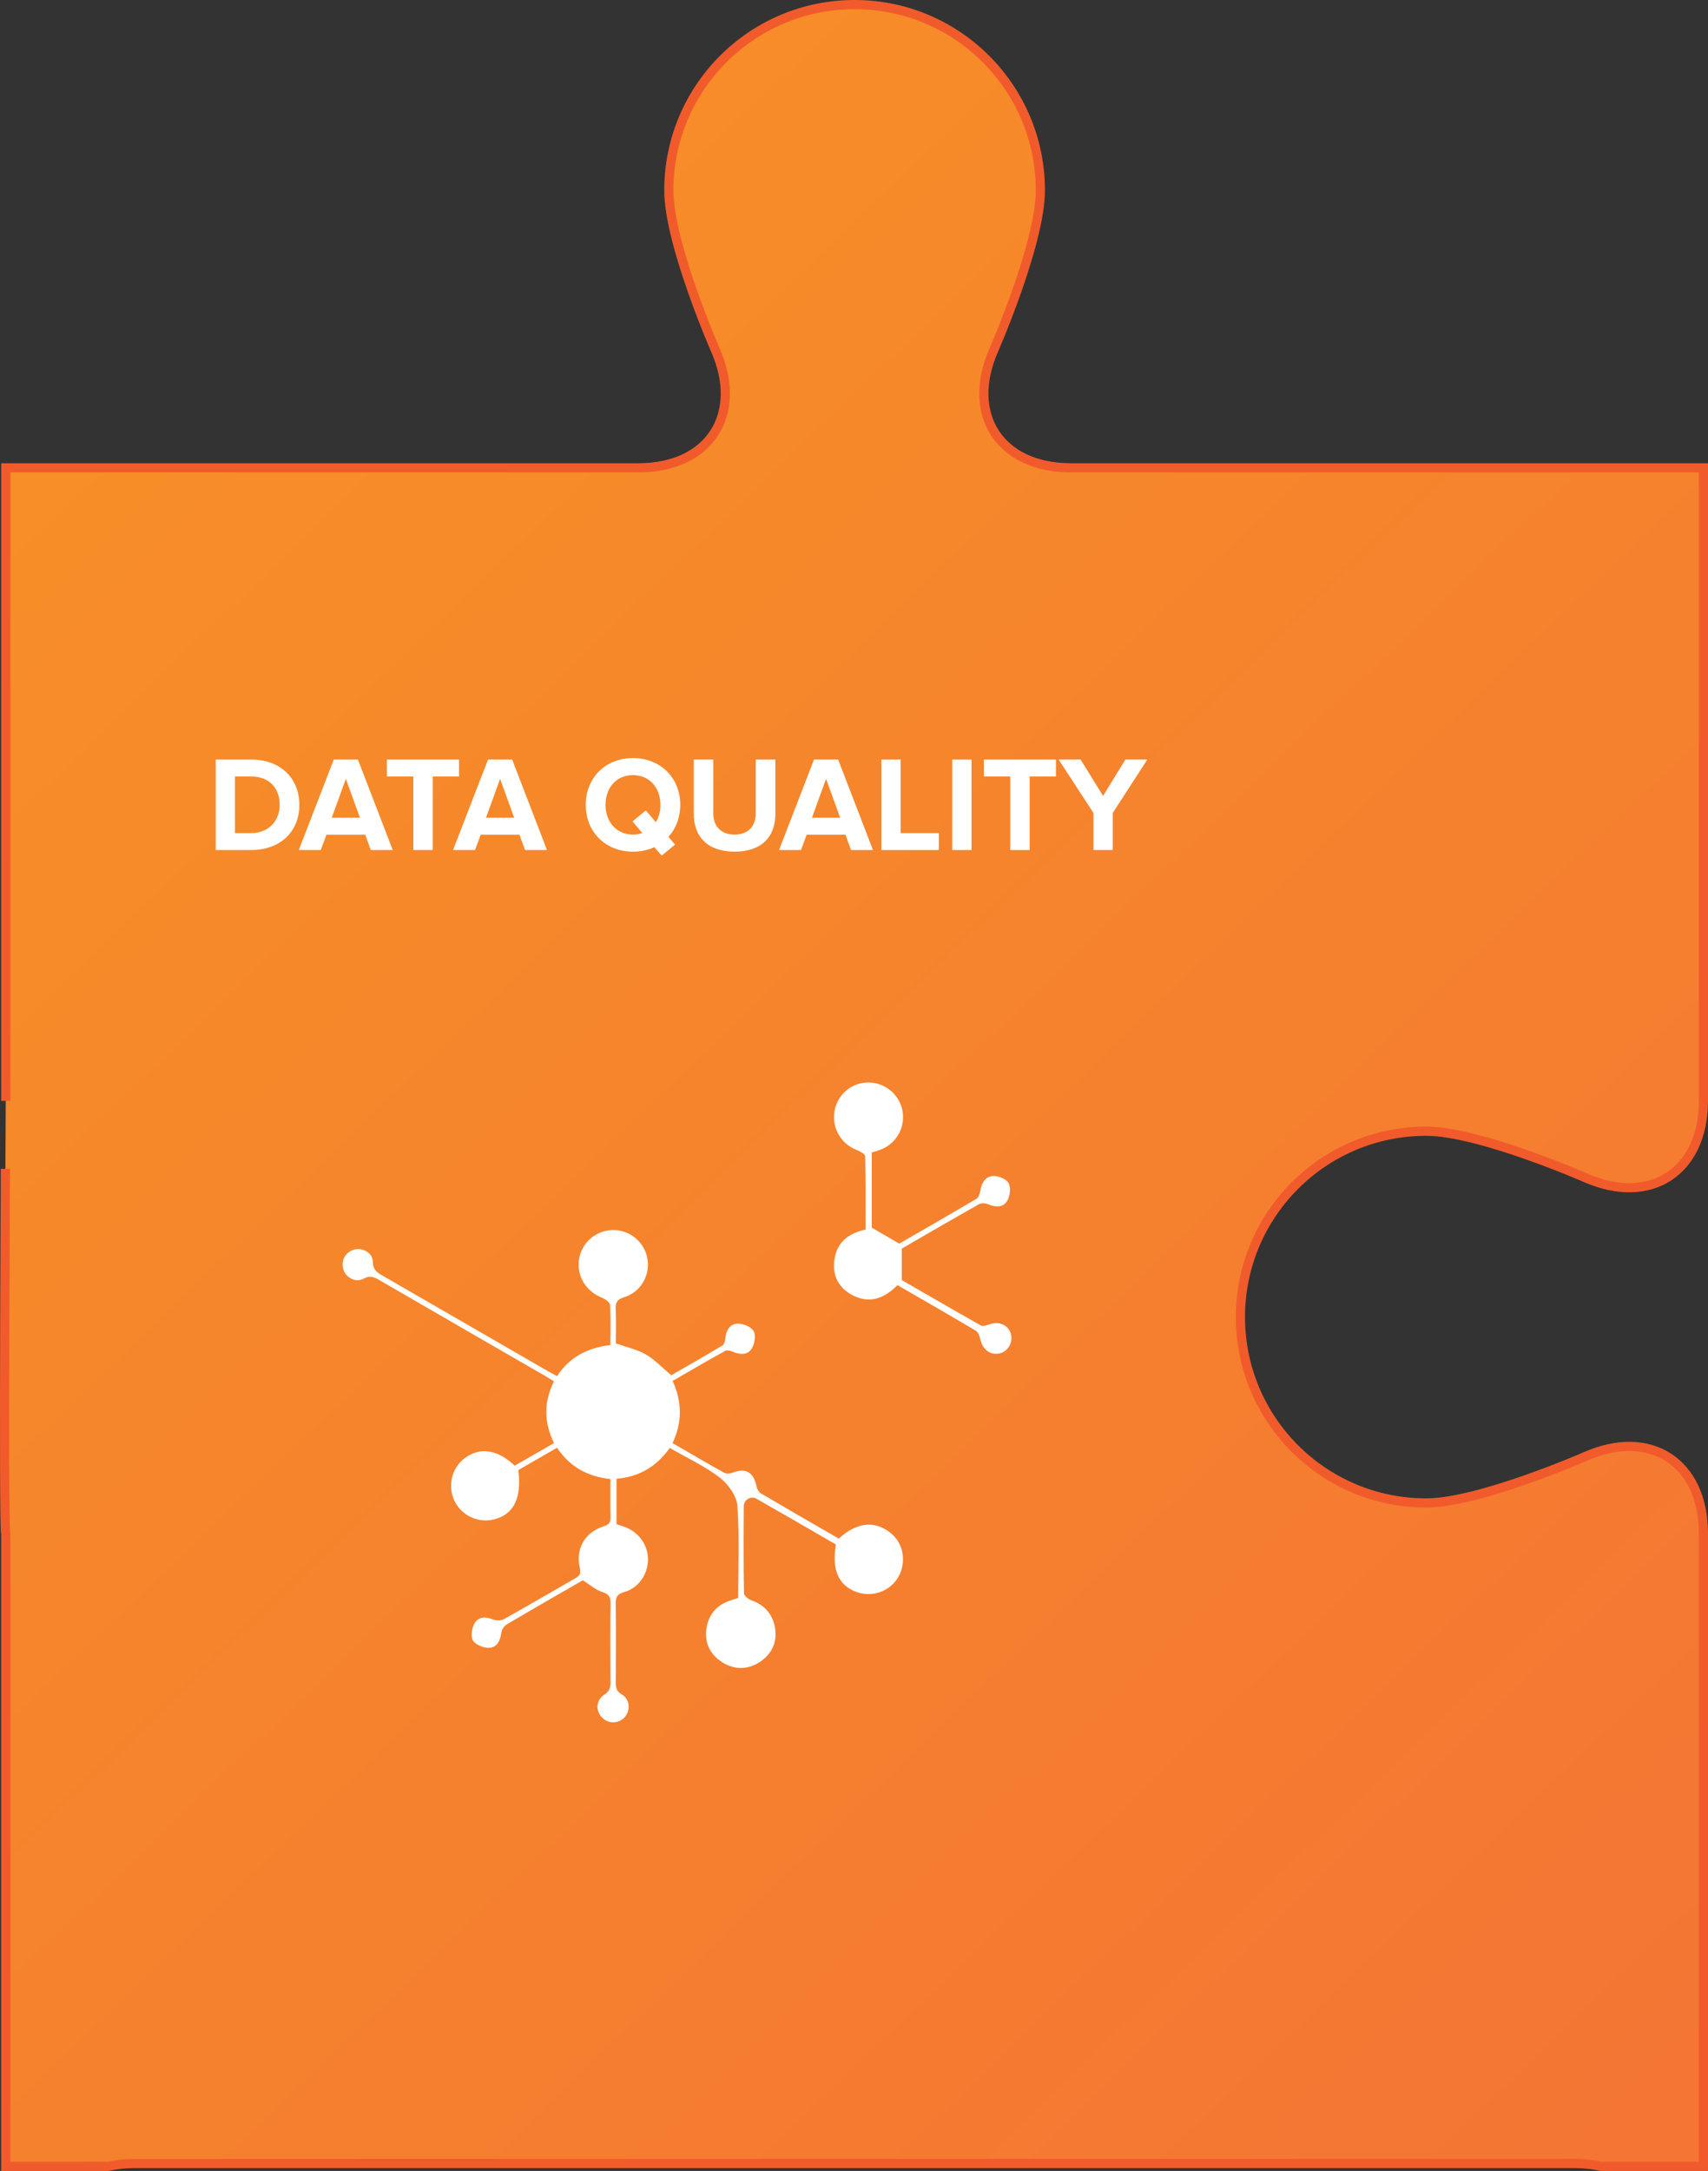
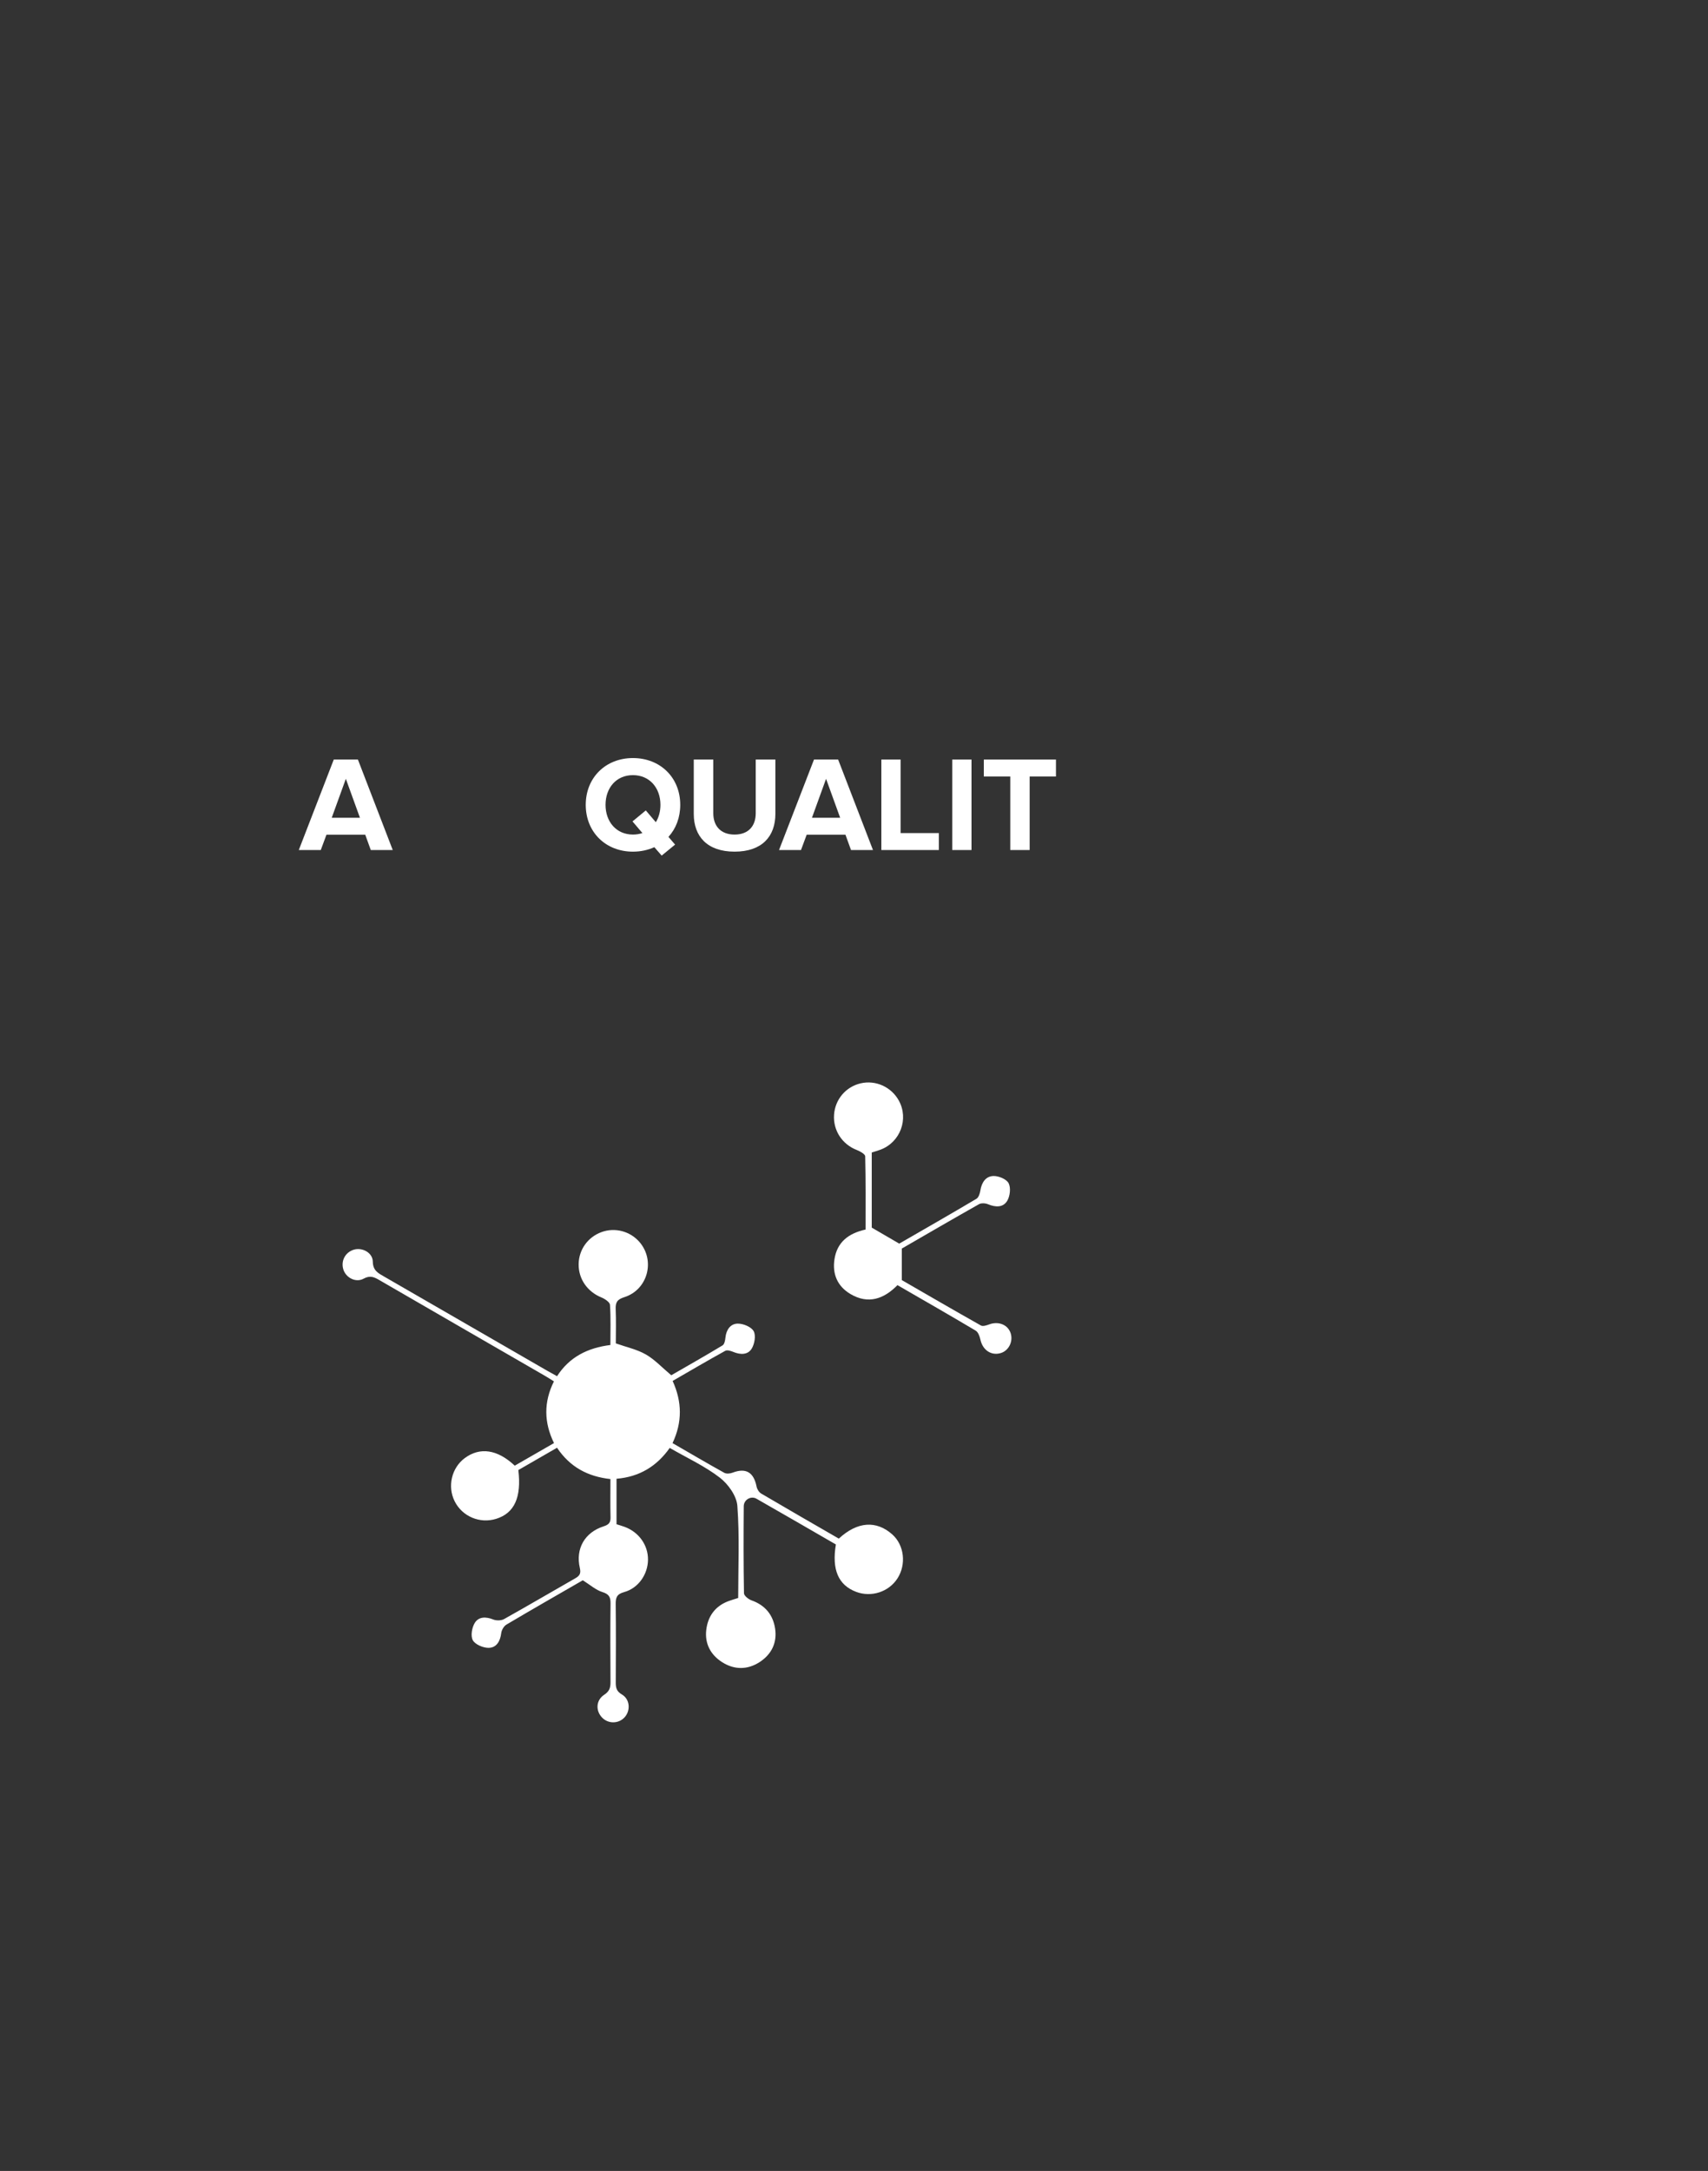
<svg xmlns="http://www.w3.org/2000/svg" version="1.1" id="Layer_1" x="0px" y="0px" width="226.822px" height="288.148px" viewBox="0 0 226.822 288.148" enable-background="new 0 0 226.822 288.148" xml:space="preserve">
  <rect x="0" y="0" width="226.822" height="288.148" fill="#333333" stroke="none" />
  <g>
    <g>
      <g>
        <linearGradient id="SVGID_1_" gradientUnits="userSpaceOnUse" x1="194.51" y1="35.533" x2="-27.509" y2="249.014" gradientTransform="matrix(0 -1 1 0 -30.287 256.753)">
          <stop offset="0" style="stop-color:#F78E27" />
          <stop offset="1" style="stop-color:#F47534" />
        </linearGradient>
-         <path fill="url(#SVGID_1_)" stroke="#F15B2B" stroke-width="1.218" stroke-miterlimit="10" d="M0.766,203.508v66.952     c0,0.007,0.001,0.014,0.001,0.023v17.057h13.525c1.148-0.245,2.336-0.381,3.553-0.381h66.94c9.393,0,48.014,0,57.409,0h66.94     c1.218,0,2.406,0.136,3.554,0.381h13.525V270.46v-66.963c-0.012-9.377-7.046-13.967-15.64-10.195c0,0-14.101,6.184-21.176,6.184     c-13.625,0-24.669-11.045-24.669-24.671c0-13.625,11.043-24.67,24.669-24.67c7.074,0,21.176,6.184,21.176,6.184     c8.594,3.77,15.628-0.819,15.64-10.195V79.172V62.093h-17.079h-66.94c-9.394,0-13.993-7.039-10.219-15.64     c0,0,6.184-14.101,6.184-21.176c0-13.626-11.044-24.669-24.67-24.669c-13.625,0-24.67,11.042-24.67,24.669     c0,7.074,6.184,21.176,6.184,21.176c3.773,8.601-0.826,15.64-10.219,15.64H17.846h-0.001H0.767v17.057     c0,0.008-0.001,0.014-0.001,0.023v66.952C0.766,146.124,0.413,203.86,0.766,203.508z" />
      </g>
    </g>
    <g id="zpjsGI.tif">
      <g>
        <path fill="#FFFFFF" d="M77.395,209.749c-3.326,1.919-6.749,3.873-10.139,5.882c-0.342,0.203-0.643,0.721-0.692,1.125     c-0.131,1.082-0.627,1.954-1.686,1.96c-0.725,0.004-1.775-0.441-2.089-1.011c-0.313-0.568-0.12-1.684,0.264-2.304     c0.516-0.834,1.481-0.838,2.444-0.448c0.414,0.167,1.059,0.16,1.44-0.052c3.165-1.766,6.288-3.609,9.439-5.402     c0.587-0.334,0.801-0.632,0.626-1.384c-0.592-2.555,0.65-4.72,3.154-5.523c0.695-0.223,0.94-0.495,0.923-1.202     c-0.041-1.667-0.013-3.336-0.013-5.074c-2.994-0.331-5.359-1.578-7.093-4.157c-1.733,0.999-3.442,1.983-5.135,2.959     c0.43,3.634-0.525,5.717-2.935,6.472c-2.175,0.681-4.512-0.304-5.525-2.328c-0.985-1.969-0.406-4.435,1.346-5.732     c2.014-1.491,4.332-1.158,6.635,1.007c1.693-0.974,3.41-1.962,5.212-2.998c-1.341-2.739-1.378-5.445-0.008-8.189     c-0.425-0.264-0.797-0.508-1.181-0.73c-7.338-4.239-14.679-8.47-22.011-12.719c-0.688-0.399-1.227-0.652-2.078-0.186     c-1.066,0.584-2.393-0.147-2.71-1.265c-0.32-1.129,0.284-2.24,1.403-2.579c1.114-0.337,2.505,0.388,2.523,1.588     c0.018,1.185,0.71,1.522,1.495,1.974c7.225,4.162,14.443,8.335,21.665,12.503c0.39,0.225,0.789,0.437,1.309,0.726     c1.622-2.526,4.043-3.764,7.082-4.14c0-1.822,0.065-3.583-0.054-5.332c-0.024-0.358-0.683-0.795-1.137-0.98     c-1.859-0.759-3.05-2.437-3.025-4.423c0.024-1.918,1.218-3.588,3.04-4.253c1.789-0.652,3.815-0.115,5.059,1.341     c2.102,2.462,1.074,6.321-2.046,7.302c-0.959,0.301-1.169,0.711-1.133,1.603c0.063,1.535,0.017,3.074,0.017,4.527     c1.403,0.497,2.803,0.792,3.985,1.468c1.186,0.679,2.155,1.738,3.378,2.763c2.15-1.24,4.502-2.572,6.815-3.968     c0.247-0.149,0.343-0.667,0.379-1.026c0.104-1.041,0.666-1.852,1.637-1.86c0.73-0.006,1.786,0.425,2.108,0.995     c0.319,0.565,0.129,1.683-0.248,2.312c-0.512,0.854-1.504,0.842-2.441,0.454c-0.331-0.137-0.817-0.295-1.073-0.154     c-2.335,1.288-4.635,2.639-6.996,4.001c1.267,2.774,1.294,5.483-0.012,8.252c2.324,1.343,4.583,2.67,6.874,3.942     c0.28,0.155,0.766,0.108,1.092-0.016c1.772-0.679,2.819-0.069,3.197,1.854c0.066,0.337,0.32,0.744,0.608,0.913     c3.43,2.02,6.883,4.002,10.312,5.983c2.484-2.301,4.994-2.416,7.085-0.57c1.621,1.431,1.887,4.007,0.708,5.845     c-1.155,1.799-3.477,2.555-5.497,1.789c-2.355-0.893-3.25-2.94-2.687-6.289c-3.49-2.013-7.006-4.057-10.541-6.068     c-0.738-0.42-1.687,0.126-1.694,0.991c-0.031,3.852-0.039,7.705,0.031,11.556c0.006,0.328,0.592,0.795,1.001,0.94     c1.809,0.642,2.858,1.916,3.134,3.752c0.282,1.873-0.477,3.411-2.044,4.432c-1.62,1.055-3.372,1.055-5,0.017     c-1.525-0.973-2.316-2.464-2.1-4.28c0.218-1.832,1.206-3.193,3.014-3.842c0.376-0.135,0.761-0.245,1.226-0.393     c0-4.088,0.192-8.176-0.11-12.228c-0.098-1.323-1.219-2.891-2.333-3.747c-1.994-1.532-4.337-2.609-6.649-3.942     c-1.704,2.419-4.011,3.842-7.065,4.093c0,1.991,0,3.963,0,6.036c0.33,0.106,0.708,0.212,1.077,0.348     c1.898,0.699,3.119,2.421,3.102,4.361c-0.017,1.929-1.262,3.772-3.167,4.297c-0.982,0.271-1.133,0.731-1.122,1.608     c0.042,3.444,0.028,6.889,0.009,10.333c-0.004,0.71,0.065,1.211,0.812,1.647c1.1,0.642,1.175,2.181,0.327,3.068     c-0.789,0.825-2.115,0.84-2.923,0.032c-0.908-0.908-0.869-2.326,0.25-3.061c0.687-0.451,0.841-0.932,0.836-1.662     c-0.023-3.49-0.034-6.98,0.006-10.469c0.01-0.857-0.226-1.235-1.103-1.508C79.114,211.035,78.374,210.36,77.395,209.749z" />
        <path fill="#FFFFFF" d="M119.761,165.72c0,1.489,0,2.733,0,4.187c3.373,1.946,6.925,4.011,10.505,6.025     c0.259,0.146,0.751-0.015,1.093-0.143c1.25-0.469,2.519,0.047,2.868,1.208c0.331,1.103-0.295,2.305-1.357,2.605     c-1.269,0.358-2.385-0.432-2.677-1.812c-0.09-0.424-0.294-0.978-0.623-1.175c-3.421-2.036-6.877-4.012-10.386-6.04     c-1.812,1.85-3.885,2.569-6.234,1.186c-1.729-1.018-2.439-2.648-2.13-4.634c0.352-2.262,1.847-3.425,4.127-3.931     c0-3.221,0.03-6.471-0.05-9.719c-0.007-0.294-0.683-0.671-1.114-0.838c-1.943-0.752-3.164-2.598-3.021-4.684     c0.138-2.026,1.557-3.701,3.523-4.163c1.996-0.468,4.081,0.471,5.08,2.286c1.343,2.442,0.195,5.528-2.428,6.514     c-0.375,0.141-0.763,0.248-1.17,0.379c0,3.399,0,6.745,0,9.968c1.207,0.703,2.352,1.37,3.651,2.126     c3.286-1.896,6.785-3.896,10.252-5.951c0.293-0.173,0.46-0.703,0.521-1.093c0.166-1.064,0.71-1.913,1.758-1.931     c0.689-0.012,1.719,0.419,1.996,0.959c0.311,0.606,0.187,1.702-0.182,2.327c-0.542,0.919-1.562,0.875-2.551,0.463     c-0.348-0.145-0.89-0.183-1.198-0.01C126.54,161.787,123.098,163.793,119.761,165.72z" />
      </g>
    </g>
    <g>
-       <path fill="#FFFFFF" d="M28.646,112.824v-12.01h4.735c3.763,0,6.374,2.395,6.374,6.014c0,3.619-2.611,5.996-6.374,5.996H28.646z     M37.145,106.828c0-2.125-1.296-3.763-3.763-3.763h-2.179v7.508h2.179C35.758,110.573,37.145,108.863,37.145,106.828z" />
      <path fill="#FFFFFF" d="M49.241,112.824l-0.738-2.034h-5.149l-0.756,2.034H39.68l4.645-12.01h3.205l4.627,12.01H49.241z     M45.928,103.372l-1.873,5.167H47.8L45.928,103.372z" />
-       <path fill="#FFFFFF" d="M54.891,112.824v-9.759H51.38v-2.251h9.579v2.251h-3.493v9.759H54.891z" />
-       <path fill="#FFFFFF" d="M69.724,112.824l-0.738-2.034h-5.149l-0.756,2.034h-2.917l4.645-12.01h3.205l4.627,12.01H69.724z     M66.411,103.372l-1.873,5.167h3.745L66.411,103.372z" />
      <path fill="#FFFFFF" d="M77.786,106.828c0-3.619,2.646-6.211,6.266-6.211c3.637,0,6.284,2.593,6.284,6.211    c0,1.692-0.576,3.169-1.566,4.25l0.882,1.026l-1.782,1.458l-0.973-1.116c-0.846,0.378-1.8,0.594-2.845,0.594    C80.432,113.04,77.786,110.447,77.786,106.828z M85.312,110.573l-1.314-1.548l1.764-1.459l1.333,1.566    c0.396-0.647,0.612-1.44,0.612-2.305c0-2.25-1.44-3.943-3.655-3.943c-2.214,0-3.637,1.692-3.637,3.943    c0,2.233,1.422,3.943,3.637,3.943C84.501,110.772,84.916,110.699,85.312,110.573z" />
      <path fill="#FFFFFF" d="M92.132,108.035v-7.221h2.593v7.13c0,1.675,0.972,2.827,2.827,2.827s2.809-1.152,2.809-2.827v-7.13h2.61    v7.202c0,2.989-1.764,5.023-5.419,5.023C93.897,113.04,92.132,110.987,92.132,108.035z" />
      <path fill="#FFFFFF" d="M113.014,112.824l-0.738-2.034h-5.149l-0.756,2.034h-2.917l4.645-12.01h3.205l4.627,12.01H113.014z     M109.701,103.372l-1.873,5.167h3.745L109.701,103.372z" />
      <path fill="#FFFFFF" d="M117.044,112.824v-12.01h2.557v9.759h5.078v2.251H117.044z" />
      <path fill="#FFFFFF" d="M126.458,112.824v-12.01h2.557v12.01H126.458z" />
      <path fill="#FFFFFF" d="M134.163,112.824v-9.759h-3.511v-2.251h9.579v2.251h-3.493v9.759H134.163z" />
-       <path fill="#FFFFFF" d="M145.214,112.824v-4.915l-4.627-7.095h2.917l2.989,4.825l2.953-4.825h2.917l-4.591,7.095v4.915H145.214z" />
    </g>
  </g>
</svg>